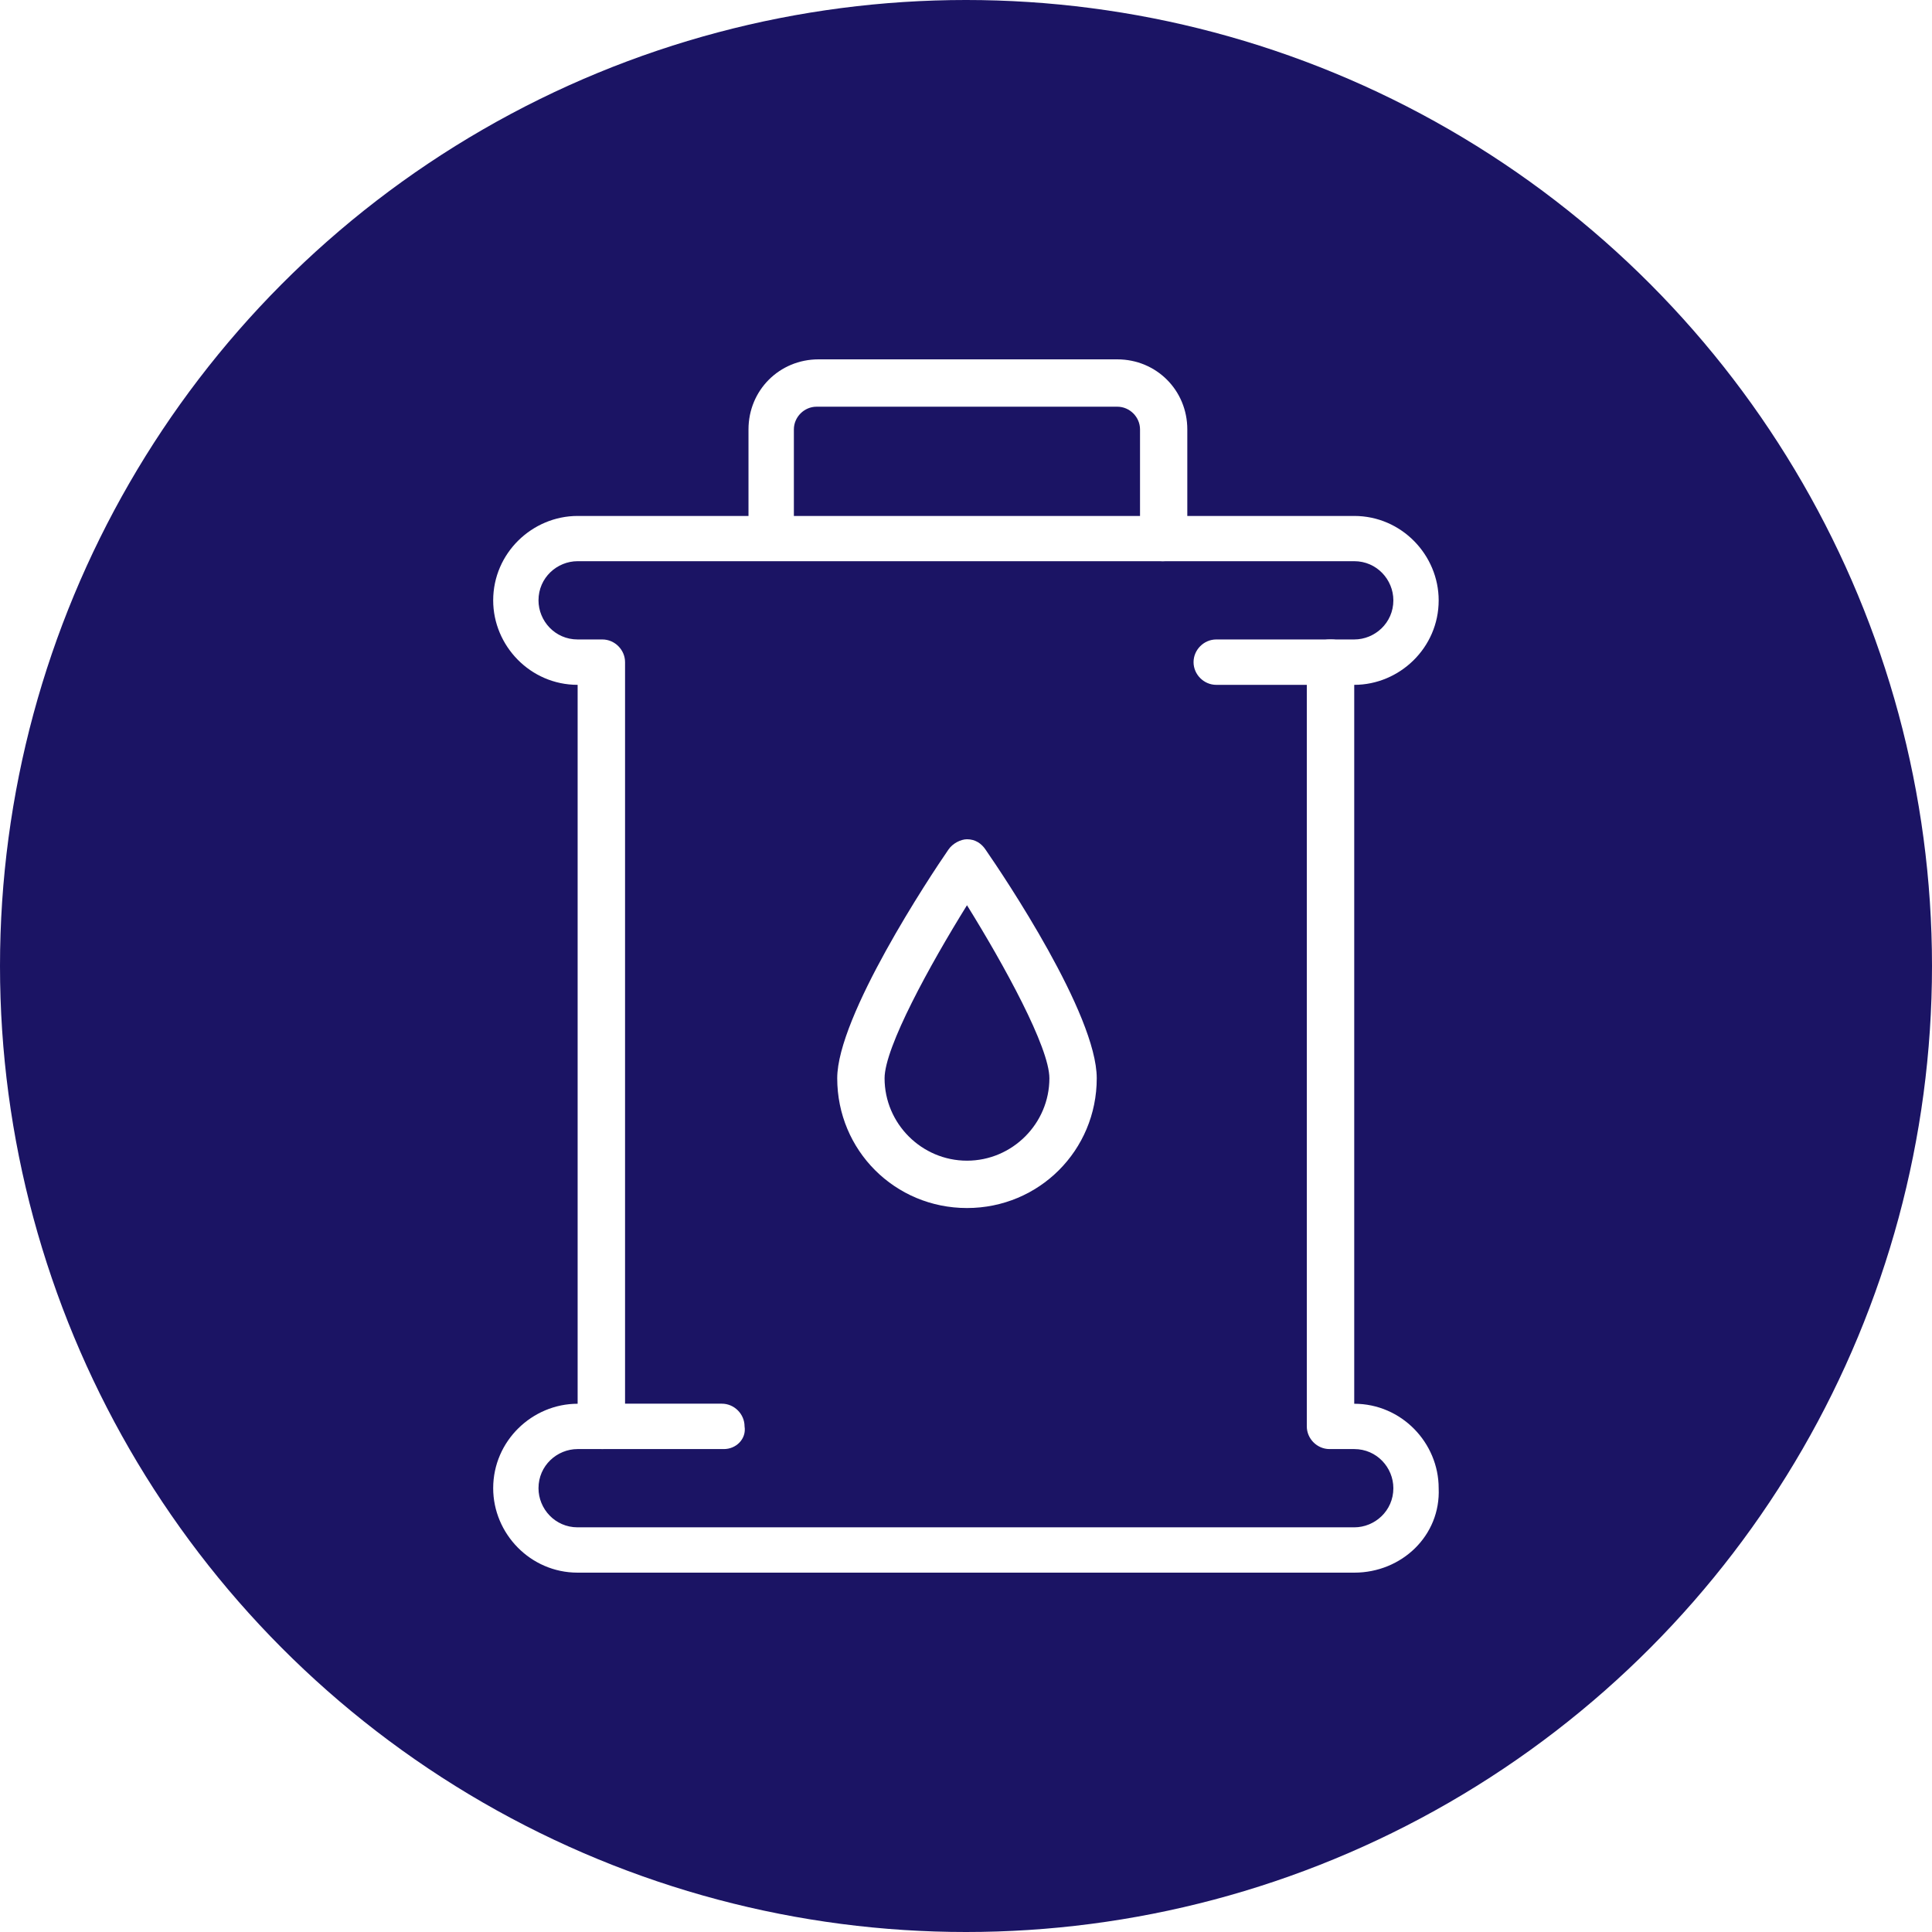
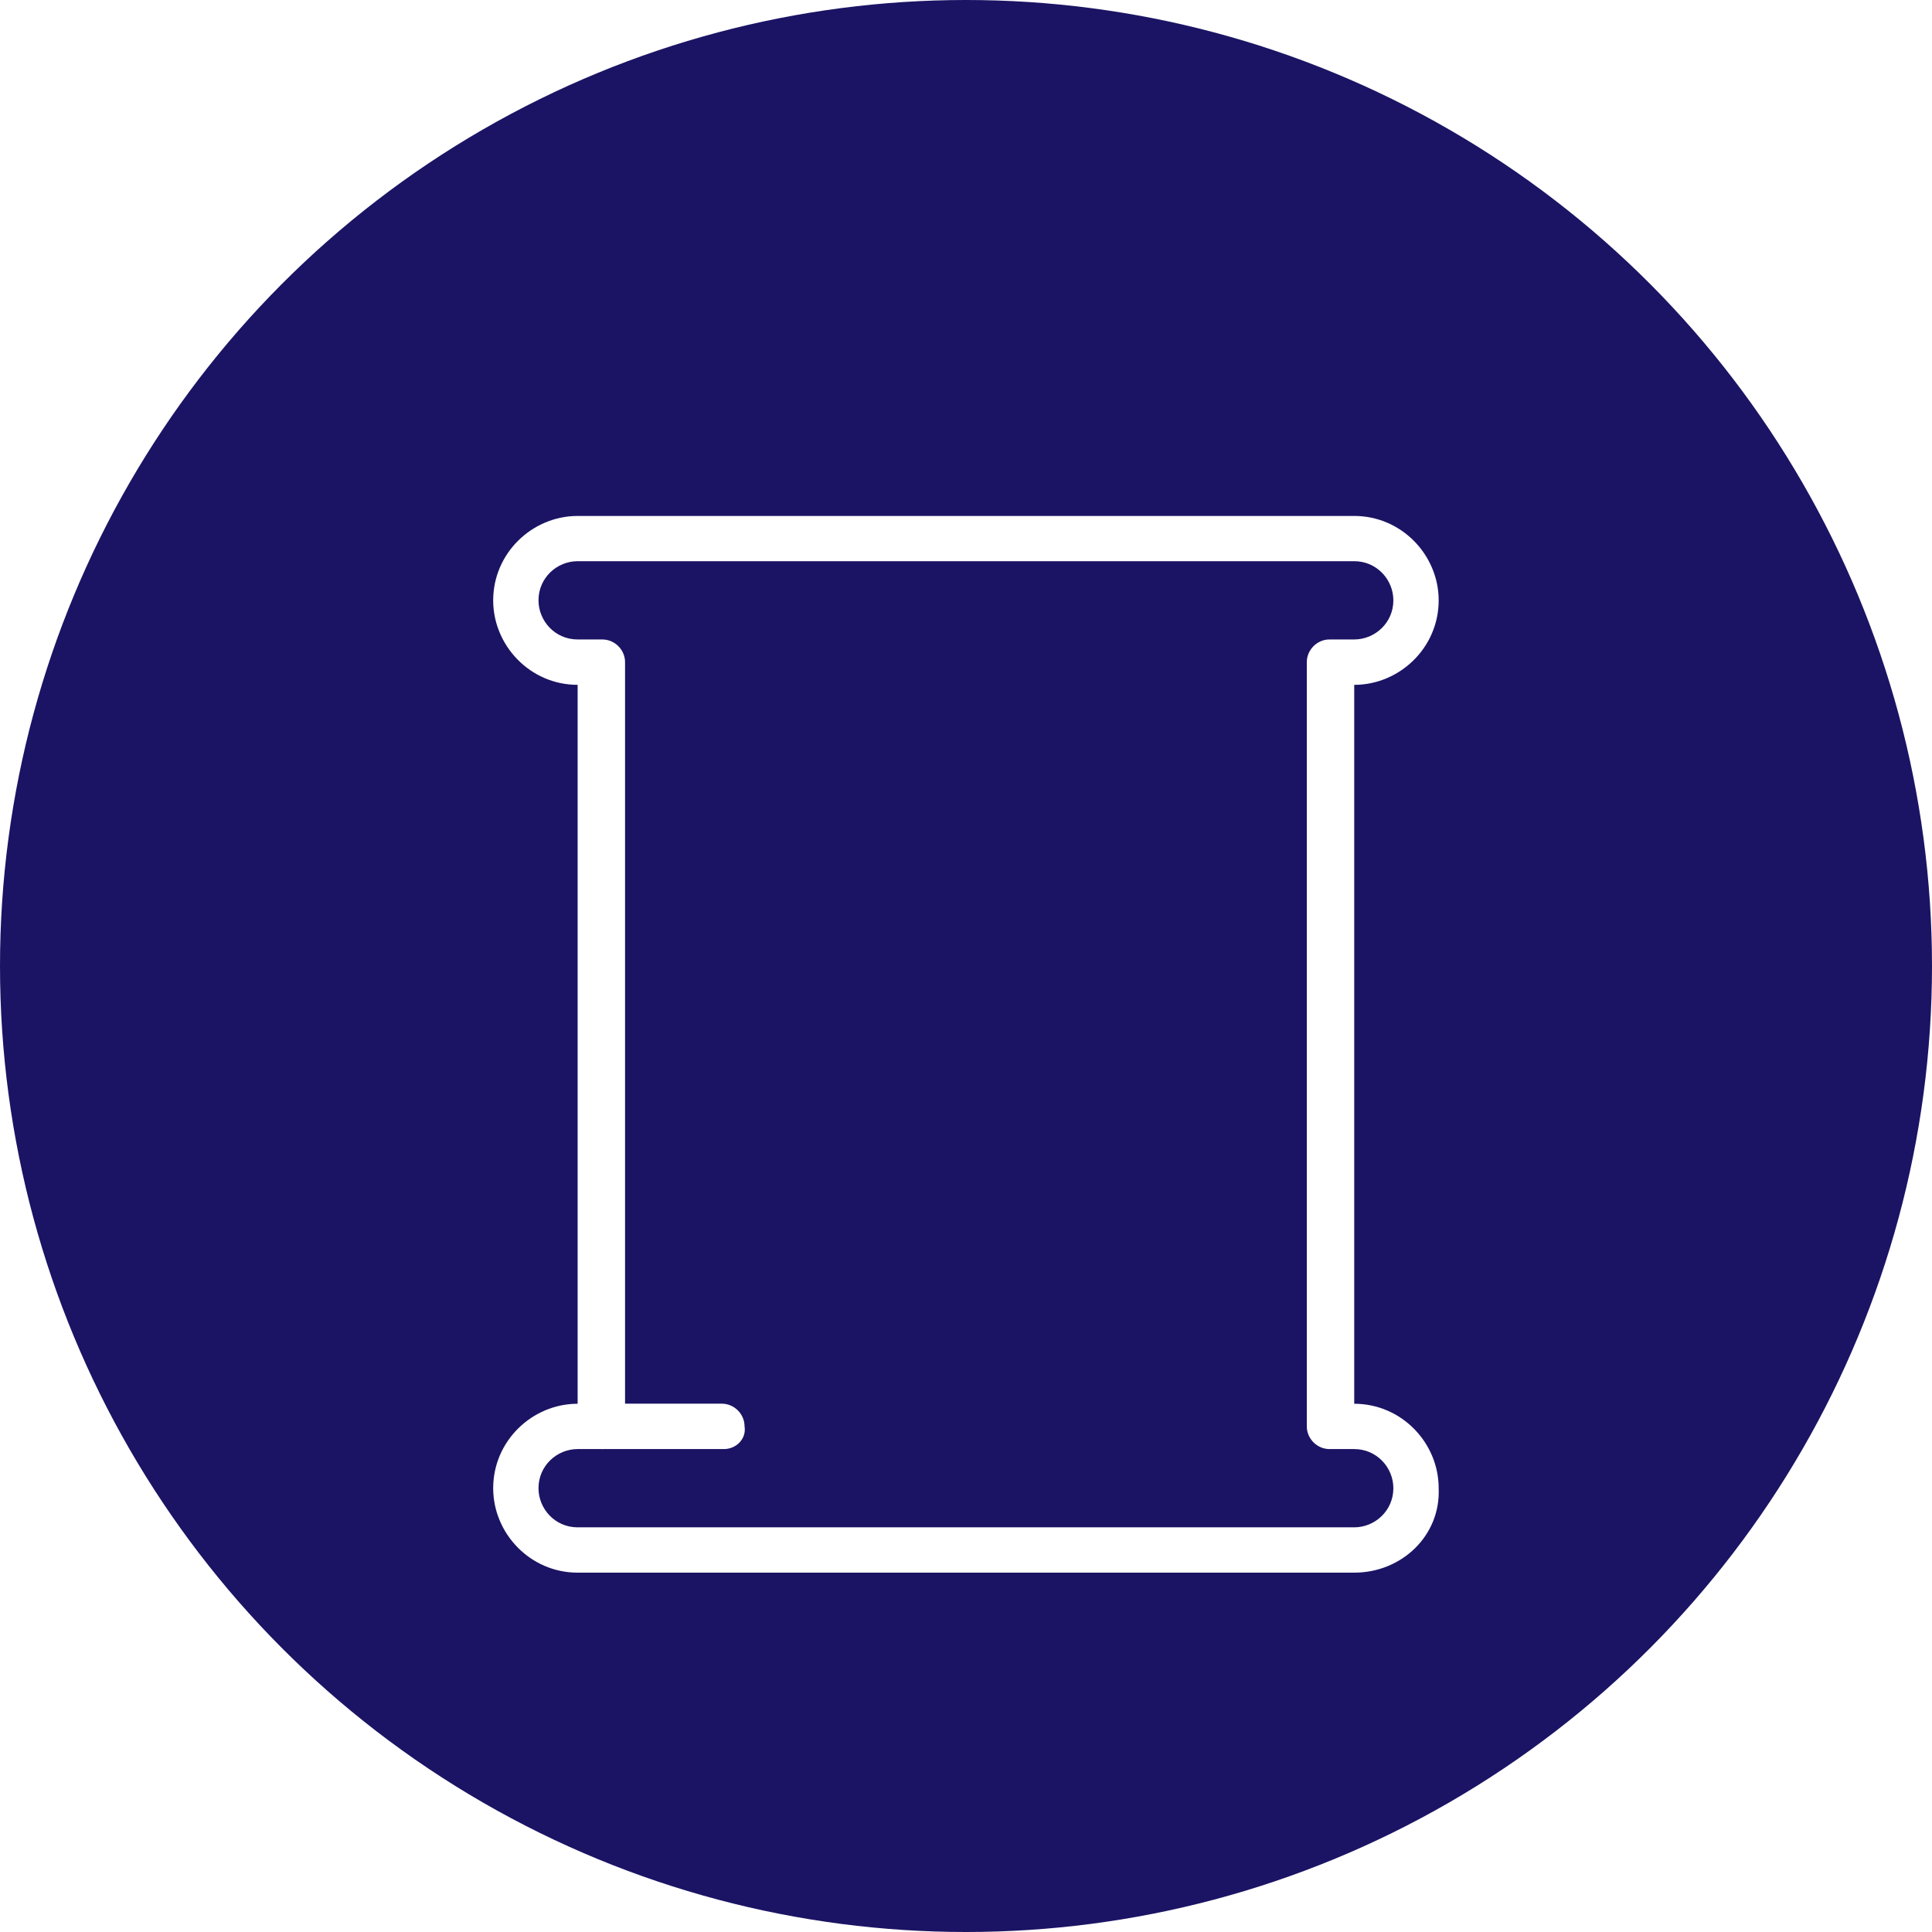
<svg xmlns="http://www.w3.org/2000/svg" version="1.1" id="Layer_1" x="0px" y="0px" viewBox="0 0 275 275" style="enable-background:new 0 0 275 275;" xml:space="preserve">
  <style type="text/css">
	.st0{fill:#FFFFFF;}
	.st1{opacity:0.75;}
	.st2{fill:url(#SVGID_3_);}
	.st3{opacity:0.2;clip-path:url(#SVGID_5_);fill:#FFFFFF;}
	.st4{fill:url(#SVGID_6_);}
	.st5{fill:url(#SVGID_7_);}
	.st6{fill:url(#SVGID_8_);}
	.st7{fill:#F7931E;}
	.st8{fill:#CD0001;}
	.st9{fill:#010099;}
	.st10{fill:#18345F;}
	.st11{fill:#000034;}
	.st12{fill:#003C6F;}
	.st13{opacity:0.7;}
	.st14{fill:none;stroke:#FFFFFF;stroke-width:2;stroke-miterlimit:10;}
	.st15{fill:#22B573;}
	.st16{fill:#00A99D;}
	.st17{fill:#006837;}
	.st18{opacity:0.38;clip-path:url(#SVGID_12_);fill:#FFFFFF;}
	.st19{fill:#00A3B1;}
	.st20{opacity:0.2;}
	.st21{fill:#00598B;}
	.st22{fill:#054695;}
	.st23{clip-path:url(#SVGID_16_);}
	.st24{clip-path:url(#SVGID_24_);}
	.st25{fill:url(#SVGID_27_);}
	.st26{opacity:0.2;clip-path:url(#SVGID_29_);fill:#FFFFFF;}
	.st27{fill:none;stroke:#FFFFFF;stroke-width:2.088;stroke-miterlimit:10;}
	.st28{clip-path:url(#SVGID_33_);}
	.st29{filter:url(#Adobe_OpacityMaskFilter);}
	.st30{opacity:0.75;mask:url(#SVGID_40_);}
	.st31{clip-path:url(#SVGID_42_);}
	.st32{clip-path:url(#SVGID_50_);}
	.st33{fill:#7F7F7F;}
	.st34{clip-path:url(#SVGID_52_);fill:#7F7F7F;}
	.st35{opacity:0.2;clip-path:url(#SVGID_54_);fill:#7F7F7F;}
	.st36{clip-path:url(#SVGID_56_);fill:#7F7F7F;}
	.st37{fill:none;stroke:#7F7F7F;stroke-width:2.088;stroke-miterlimit:10;}
	.st38{clip-path:url(#SVGID_58_);}
	.st39{clip-path:url(#SVGID_66_);}
	.st40{clip-path:url(#SVGID_72_);}
	.st41{opacity:0.38;clip-path:url(#SVGID_74_);fill:#FFFFFF;}
	.st42{clip-path:url(#SVGID_78_);}
	.st43{filter:url(#Adobe_OpacityMaskFilter_1_);}
	.st44{opacity:0.75;mask:url(#SVGID_83_);}
	.st45{clip-path:url(#SVGID_85_);}
	.st46{clip-path:url(#SVGID_91_);}
	.st47{clip-path:url(#SVGID_93_);fill:#7F7F7F;}
	.st48{opacity:0.38;clip-path:url(#SVGID_93_);fill:#7F7F7F;}
	.st49{clip-path:url(#SVGID_95_);fill:#7F7F7F;}
	.st50{clip-path:url(#SVGID_97_);}
	.st51{opacity:0.5;fill:#FFFFFF;}
	.st52{fill:#1B1464;}
</style>
  <g>
    <g>
      <g>
        <circle class="st52" cx="137.5" cy="137.5" r="137.5" />
      </g>
    </g>
    <g>
      <g>
        <path class="st0" d="M192.77,223.85H82.22c-6.74,0-12.02-5.57-12.02-12.02c0-6.74,5.57-12.02,12.02-12.02l0,0V97.48l0,0     c-6.74,0-12.02-5.57-12.02-12.02c0-6.74,5.57-12.02,12.02-12.02h110.54c6.74,0,12.02,5.57,12.02,12.02     c0,6.74-5.57,12.02-12.02,12.02l0,0v102.33l0,0c6.74,0,12.02,5.57,12.02,12.02C205.08,218.58,199.51,223.85,192.77,223.85z      M82.22,206.26c-2.93,0-5.57,2.35-5.57,5.57c0,2.93,2.35,5.57,5.57,5.57h110.54c2.93,0,5.57-2.35,5.57-5.57     c0-2.93-2.35-5.57-5.57-5.57h-3.52c-1.76,0-3.23-1.47-3.23-3.23V94.25c0-1.76,1.47-3.23,3.23-3.23h3.52     c2.93,0,5.57-2.35,5.57-5.57c0-2.93-2.35-5.57-5.57-5.57H82.22c-2.93,0-5.57,2.35-5.57,5.57c0,2.93,2.35,5.57,5.57,5.57h3.52     c1.76,0,3.23,1.47,3.23,3.23v108.78c0,1.76-1.47,3.23-3.23,3.23C85.74,206.26,82.22,206.26,82.22,206.26z" />
      </g>
      <g>
-         <path class="st0" d="M165.5,79.88c-1.76,0-3.23-1.47-3.23-3.23V61.12c0-1.76-1.47-3.23-3.23-3.23h-42.81     c-1.76,0-3.23,1.47-3.23,3.23v15.25c0,1.76-1.47,3.23-3.23,3.23c-1.76,0-3.23-1.47-3.23-3.23V61.12c0-5.57,4.4-9.97,9.97-9.97     h42.52c5.57,0,9.97,4.4,9.97,9.97v15.25C168.72,78.42,167.26,79.88,165.5,79.88z" />
-       </g>
+         </g>
      <g>
        <path class="st0" d="M103.04,206.26h-17.3c-1.76,0-3.23-1.47-3.23-3.23s1.47-3.23,3.23-3.23h17.01c1.76,0,3.23,1.47,3.23,3.23     C106.27,204.79,104.8,206.26,103.04,206.26z" />
      </g>
      <g>
-         <path class="st0" d="M189.54,97.48h-16.42c-1.76,0-3.23-1.47-3.23-3.23s1.47-3.23,3.23-3.23h16.42c1.76,0,3.23,1.47,3.23,3.23     S191.3,97.48,189.54,97.48z" />
-       </g>
+         </g>
      <g>
-         <path class="st0" d="M137.64,171.95c-10.26,0-18.47-8.21-18.47-18.47c0-8.8,13.19-28.74,15.83-32.55     c0.59-0.88,1.76-1.47,2.64-1.47c1.17,0,2.05,0.59,2.64,1.47c2.64,3.81,15.83,23.46,15.83,32.55     C156.11,163.74,147.9,171.95,137.64,171.95z M137.64,128.85c-5.28,8.5-11.73,20.23-11.73,24.63c0,6.45,5.28,11.73,11.73,11.73     s11.73-5.28,11.73-11.73C149.37,149.08,142.92,137.35,137.64,128.85z" />
-       </g>
+         </g>
    </g>
  </g>
</svg>